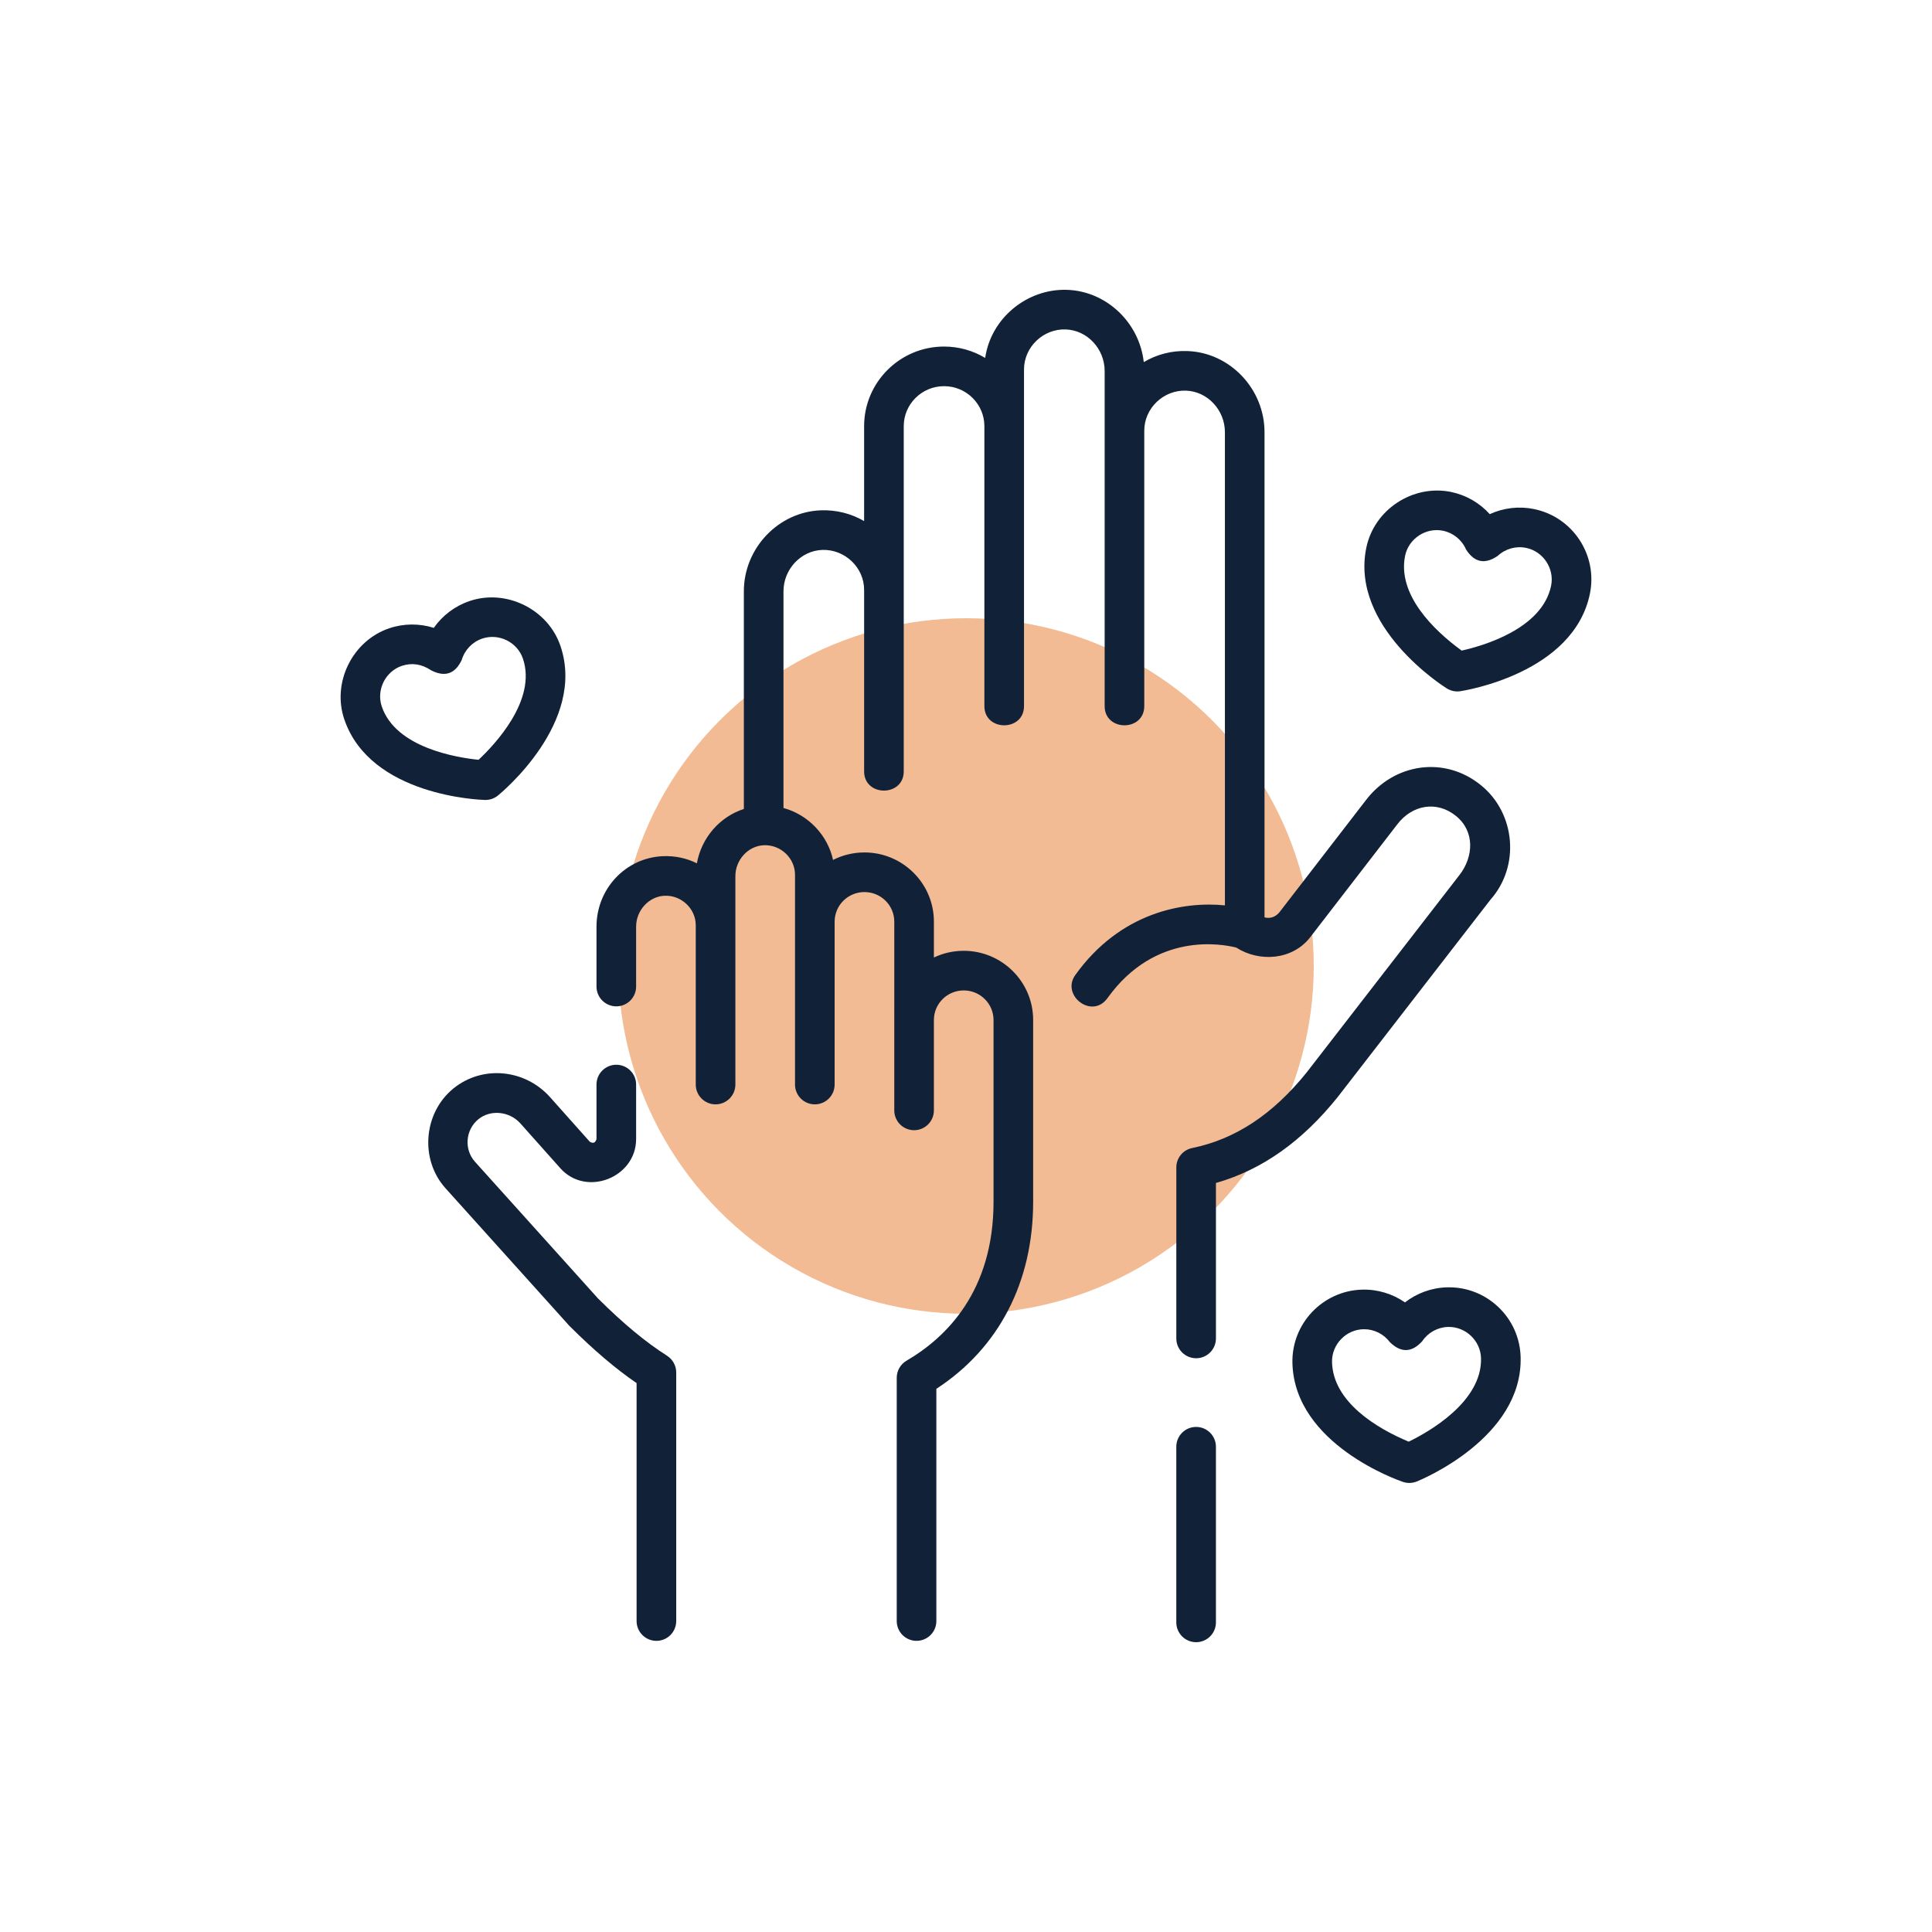
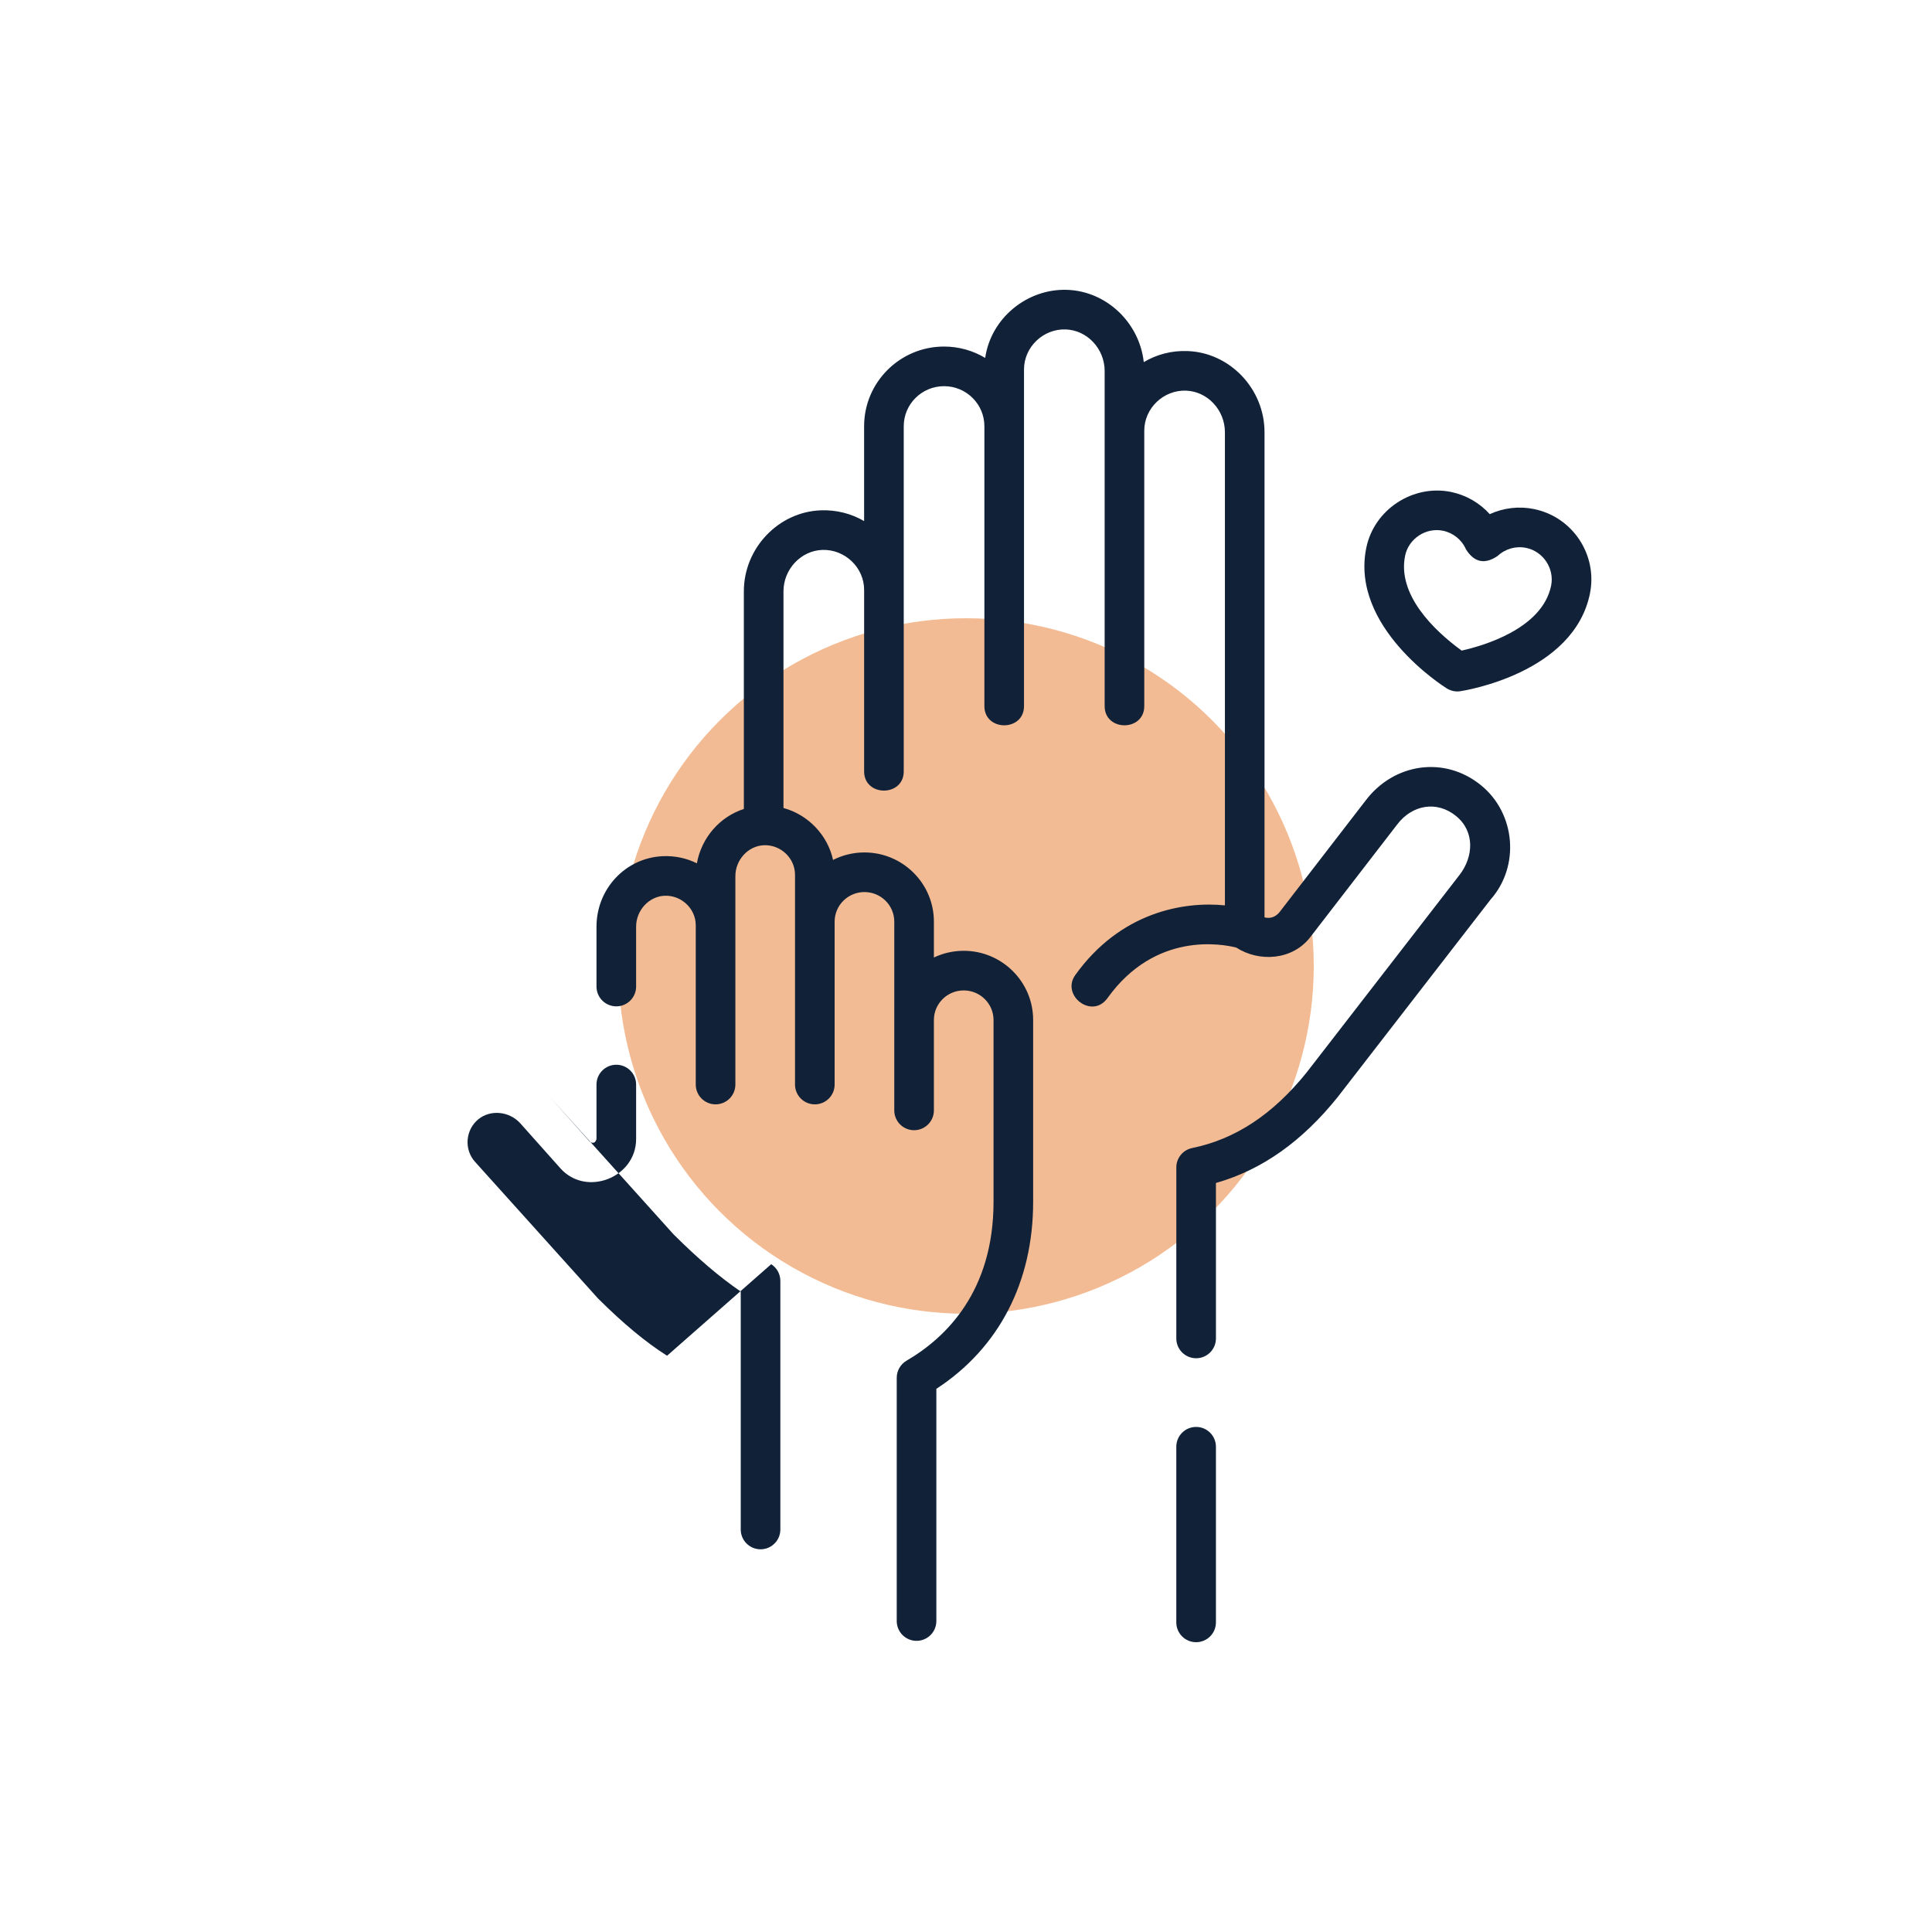
<svg xmlns="http://www.w3.org/2000/svg" version="1.1" width="512" height="512" x="0" y="0" viewBox="0 0 511.999 511.999" style="enable-background:new 0 0 512 512" xml:space="preserve" class="">
  <circle r="256" cx="256" cy="256" fill="#f3bb93" shape="circle" transform="matrix(0.36,0,0,0.36,163.84,163.84)" />
  <g transform="matrix(0.7,0,0,0.7,76.8,76.8)">
    <g>
      <path d="m396.746 305.579c.028-.035.057-.071.084-.106l57.72-74.572c11.276-12.714 9.498-32.686-3.562-43.316-13.909-11.319-32.981-8.257-43.578 5.615l-32.842 42.576c-1.814 2.042-3.83 2.254-5.553 1.817v-183.681c0-16.406-13.115-30.188-29.236-30.724-5.904-.205-11.559 1.266-16.478 4.189-1.644-14.887-14.046-26.863-29.053-27.361-15.118-.499-28.817 10.71-30.983 25.777-4.553-2.733-9.883-4.306-15.574-4.306-16.688 0-30.265 13.524-30.265 30.147v35.932c-4.895-2.861-10.521-4.287-16.358-4.079-16.085.568-29.171 14.327-29.171 30.67v82.392c-9.135 2.971-16.031 10.859-17.778 20.576-3.966-1.974-8.393-2.909-12.979-2.699-14.036.657-25.03 12.381-25.03 26.69v22.663c0 4.142 3.357 7.5 7.5 7.5s7.5-3.358 7.5-7.5v-22.663c0-6.178 4.814-11.429 10.731-11.707 6.323-.295 11.846 4.807 11.846 11.179v60.291c0 4.142 3.357 7.5 7.5 7.5s7.5-3.358 7.5-7.5v-78.888c0-6.178 4.814-11.429 10.731-11.707 6.323-.302 11.846 4.811 11.846 11.179v79.416c0 4.142 3.357 7.5 7.5 7.5s7.5-3.358 7.5-7.5v-61.68s0 0 0 0c0-6.171 5.064-11.191 11.289-11.191s11.289 5.021 11.289 11.191l-.001 71.468c0 4.142 3.357 7.5 7.5 7.5s7.5-3.358 7.5-7.5v-34.21c0-.007.001-.013.001-.019 0-6.171 5.063-11.191 11.288-11.191s11.289 5.021 11.289 11.191v68.822c0 33.848-17.905 51.396-32.926 60.158-2.305 1.344-3.722 3.811-3.722 6.479v92.09c0 4.142 3.357 7.5 7.5 7.5s7.5-3.358 7.5-7.5v-87.907c23.675-15.433 36.647-40.411 36.647-70.819v-68.822c0-14.442-11.793-26.191-26.289-26.191-4.038 0-7.866.912-11.288 2.54v-13.586c0-14.442-11.794-26.191-26.29-26.191-4.275 0-8.316 1.022-11.889 2.834-2.053-9.437-9.478-17.15-18.766-19.658v-82.027c0-8.359 6.595-15.394 14.7-15.68 8.489-.287 15.829 6.588 15.829 15.138v68.704c0 9.697 15 9.697 15 0v-130.687c0-8.353 6.848-15.147 15.266-15.147 8.416 0 15.264 6.795 15.264 15.147v105.971c0 9.697 15 9.697 15 0v-127.46c0-8.506 7.318-15.45 15.795-15.138 8.125.269 14.735 7.327 14.735 15.731v126.865c0 9.697 15 9.697 15 0v-104.286c0-8.514 7.318-15.439 15.795-15.138 8.125.27 14.734 7.327 14.734 15.732v179.132c-15.8-1.581-39.622 2.625-56.643 26.368-5.505 7.681 6.323 16.924 12.191 8.739 18.113-25.268 43.433-20.476 48.724-19.135 8.831 5.666 21.33 4.736 28.023-3.906l32.997-42.777c5.58-7.303 14.89-9.074 22.211-3.114 7.253 5.904 6.567 15.528 1.333 22.289l-57.84 74.727c-12.819 15.94-27.017 25.323-43.401 28.682-3.488.715-5.993 3.786-5.993 7.347v64.735c0 4.142 3.357 7.5 7.5 7.5s7.5-3.358 7.5-7.5v-58.854c17.416-4.968 32.557-15.67 46.13-32.566z" fill="#112238" data-original="#000000" class="" />
      <path d="m343.118 430.499c-4.143 0-7.5 3.358-7.5 7.5v66.5c0 4.142 3.357 7.5 7.5 7.5s7.5-3.358 7.5-7.5v-66.5c0-4.142-3.357-7.5-7.5-7.5z" fill="#112238" data-original="#000000" class="" />
-       <path d="m142.823 403.553c-8.189-5.219-16.489-12.104-26.109-21.661l-46.579-51.746c-4.254-4.701-3.646-12.145 1.26-16.138 4.596-3.74 11.729-3.028 15.866 1.545l15.186 17.041c9.787 10.952 28.663 3.504 28.663-11.084v-20.628c0-4.142-3.357-7.5-7.5-7.5s-7.5 3.358-7.5 7.5v20.628c-.398 1.444-1.245 1.783-2.54 1.02l-15.146-16.997c-9.603-10.614-25.633-12-36.497-3.158-11.352 9.241-12.799 26.908-2.928 37.82l46.706 51.887c.092.103.188.202.285.299 9.146 9.099 17.281 16.027 25.304 21.527v90.08c0 4.142 3.357 7.5 7.5 7.5s7.5-3.358 7.5-7.5v-94.11c-.001-2.563-1.31-4.948-3.471-6.325z" fill="#112238" data-original="#000000" class="" />
-       <path d="m74.066 193.142c1.723 0 3.395-.593 4.734-1.683 1.371-1.117 33.483-27.674 23.668-56.624-4.712-13.901-20.5-21.719-34.432-16.996-5.531 1.875-10.242 5.47-13.52 10.144-5.442-1.717-11.369-1.706-16.9.17-13.9 4.713-21.719 20.501-16.995 34.432 9.856 29.074 51.479 30.507 53.246 30.554.067.002.133.003.199.003zm-2.608-15.214c-8.109-.811-31.317-4.489-36.631-20.16-2.129-6.279 1.327-13.281 7.606-15.409 3.824-1.242 7.512-.679 11.062 1.69 5.226 2.695 9.093 1.384 11.603-3.934 1.123-3.788 4.022-6.805 7.755-8.07 6.278-2.129 13.282 1.327 15.41 7.606 5.333 15.73-10.831 32.695-16.805 38.277z" fill="#112238" data-original="#000000" class="" />
-       <path d="m457.503 385.081c-5.266-4.988-12.16-7.631-19.407-7.43-5.839.158-11.401 2.201-15.912 5.699-4.694-3.25-10.379-4.994-16.197-4.829-14.965.405-26.812 12.91-26.407 27.876.831 30.688 40.174 44.35 41.848 44.917 1.745.573 3.482.523 5.209-.148 1.641-.662 40.164-16.549 39.336-47.107-.197-7.25-3.205-13.99-8.47-18.978zm-33.904 50.997c-12.221-5.096-28.619-15.069-29.026-30.086-.182-6.76 5.387-12.481 12.146-12.481 3.82 0 7.443 1.811 9.744 4.887 4.197 4.117 8.279 4.007 12.247-.333 2.19-3.287 5.851-5.313 9.791-5.42 6.627-.183 12.296 5.196 12.476 11.819.451 16.616-20.035 28.054-27.378 31.614z" fill="#112238" data-original="#000000" class="" />
+       <path d="m142.823 403.553c-8.189-5.219-16.489-12.104-26.109-21.661l-46.579-51.746c-4.254-4.701-3.646-12.145 1.26-16.138 4.596-3.74 11.729-3.028 15.866 1.545l15.186 17.041c9.787 10.952 28.663 3.504 28.663-11.084v-20.628c0-4.142-3.357-7.5-7.5-7.5s-7.5 3.358-7.5 7.5v20.628c-.398 1.444-1.245 1.783-2.54 1.02l-15.146-16.997l46.706 51.887c.092.103.188.202.285.299 9.146 9.099 17.281 16.027 25.304 21.527v90.08c0 4.142 3.357 7.5 7.5 7.5s7.5-3.358 7.5-7.5v-94.11c-.001-2.563-1.31-4.948-3.471-6.325z" fill="#112238" data-original="#000000" class="" />
      <path d="m471.085 83.015c-5.719-1.179-11.603-.46-16.793 1.915-3.827-4.234-8.945-7.22-14.666-8.4-14.432-2.944-29.089 6.624-32.074 21.111-6.172 29.939 28.97 52.335 30.469 53.273 1.637.97 3.338 1.323 5.102 1.059 1.748-.264 42.876-6.818 49.074-36.885 3.022-14.662-6.448-29.05-21.112-32.073zm6.42 29.045c-3.372 16.357-25.898 22.764-33.853 24.532-10.682-7.752-24.429-21.275-21.409-35.923 1.329-6.448 7.849-10.787 14.354-9.448 3.859.796 7.108 3.433 8.689 7.052 3.145 4.968 7.145 5.792 11.999 2.474 2.884-2.701 6.911-3.838 10.771-3.041 6.494 1.338 10.787 7.861 9.449 14.354z" fill="#112238" data-original="#000000" class="" />
    </g>
  </g>
</svg>